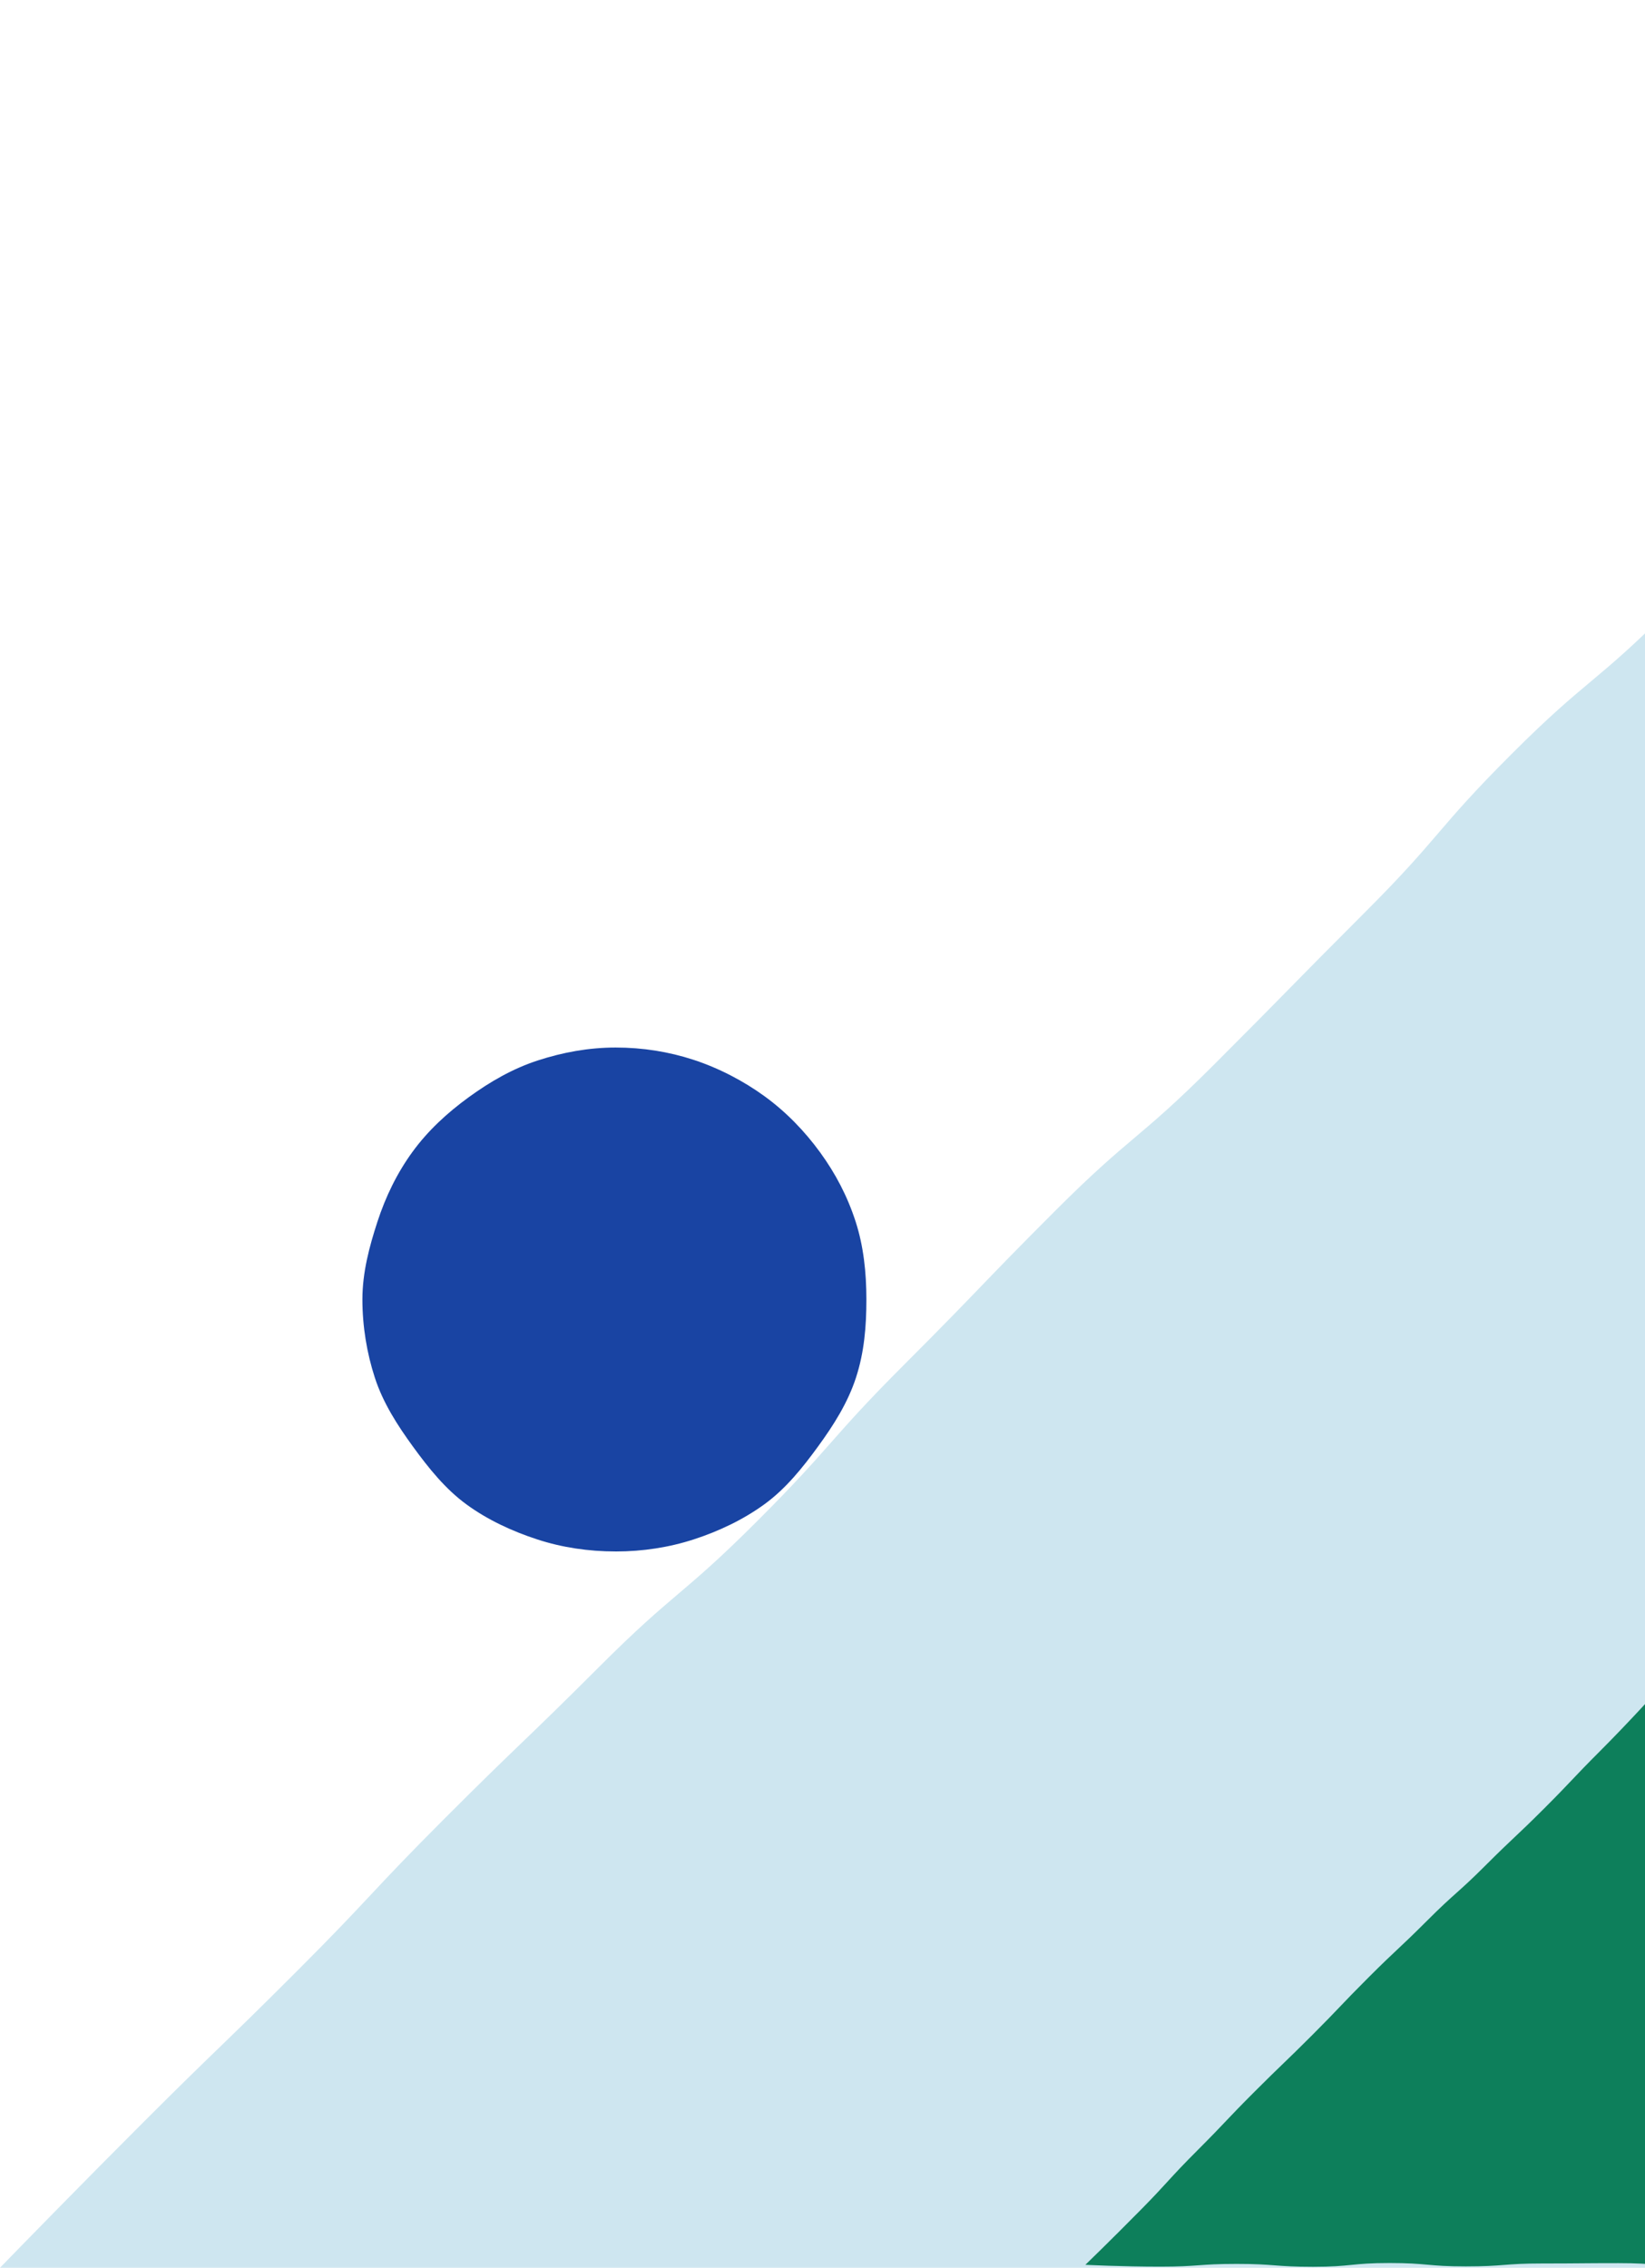
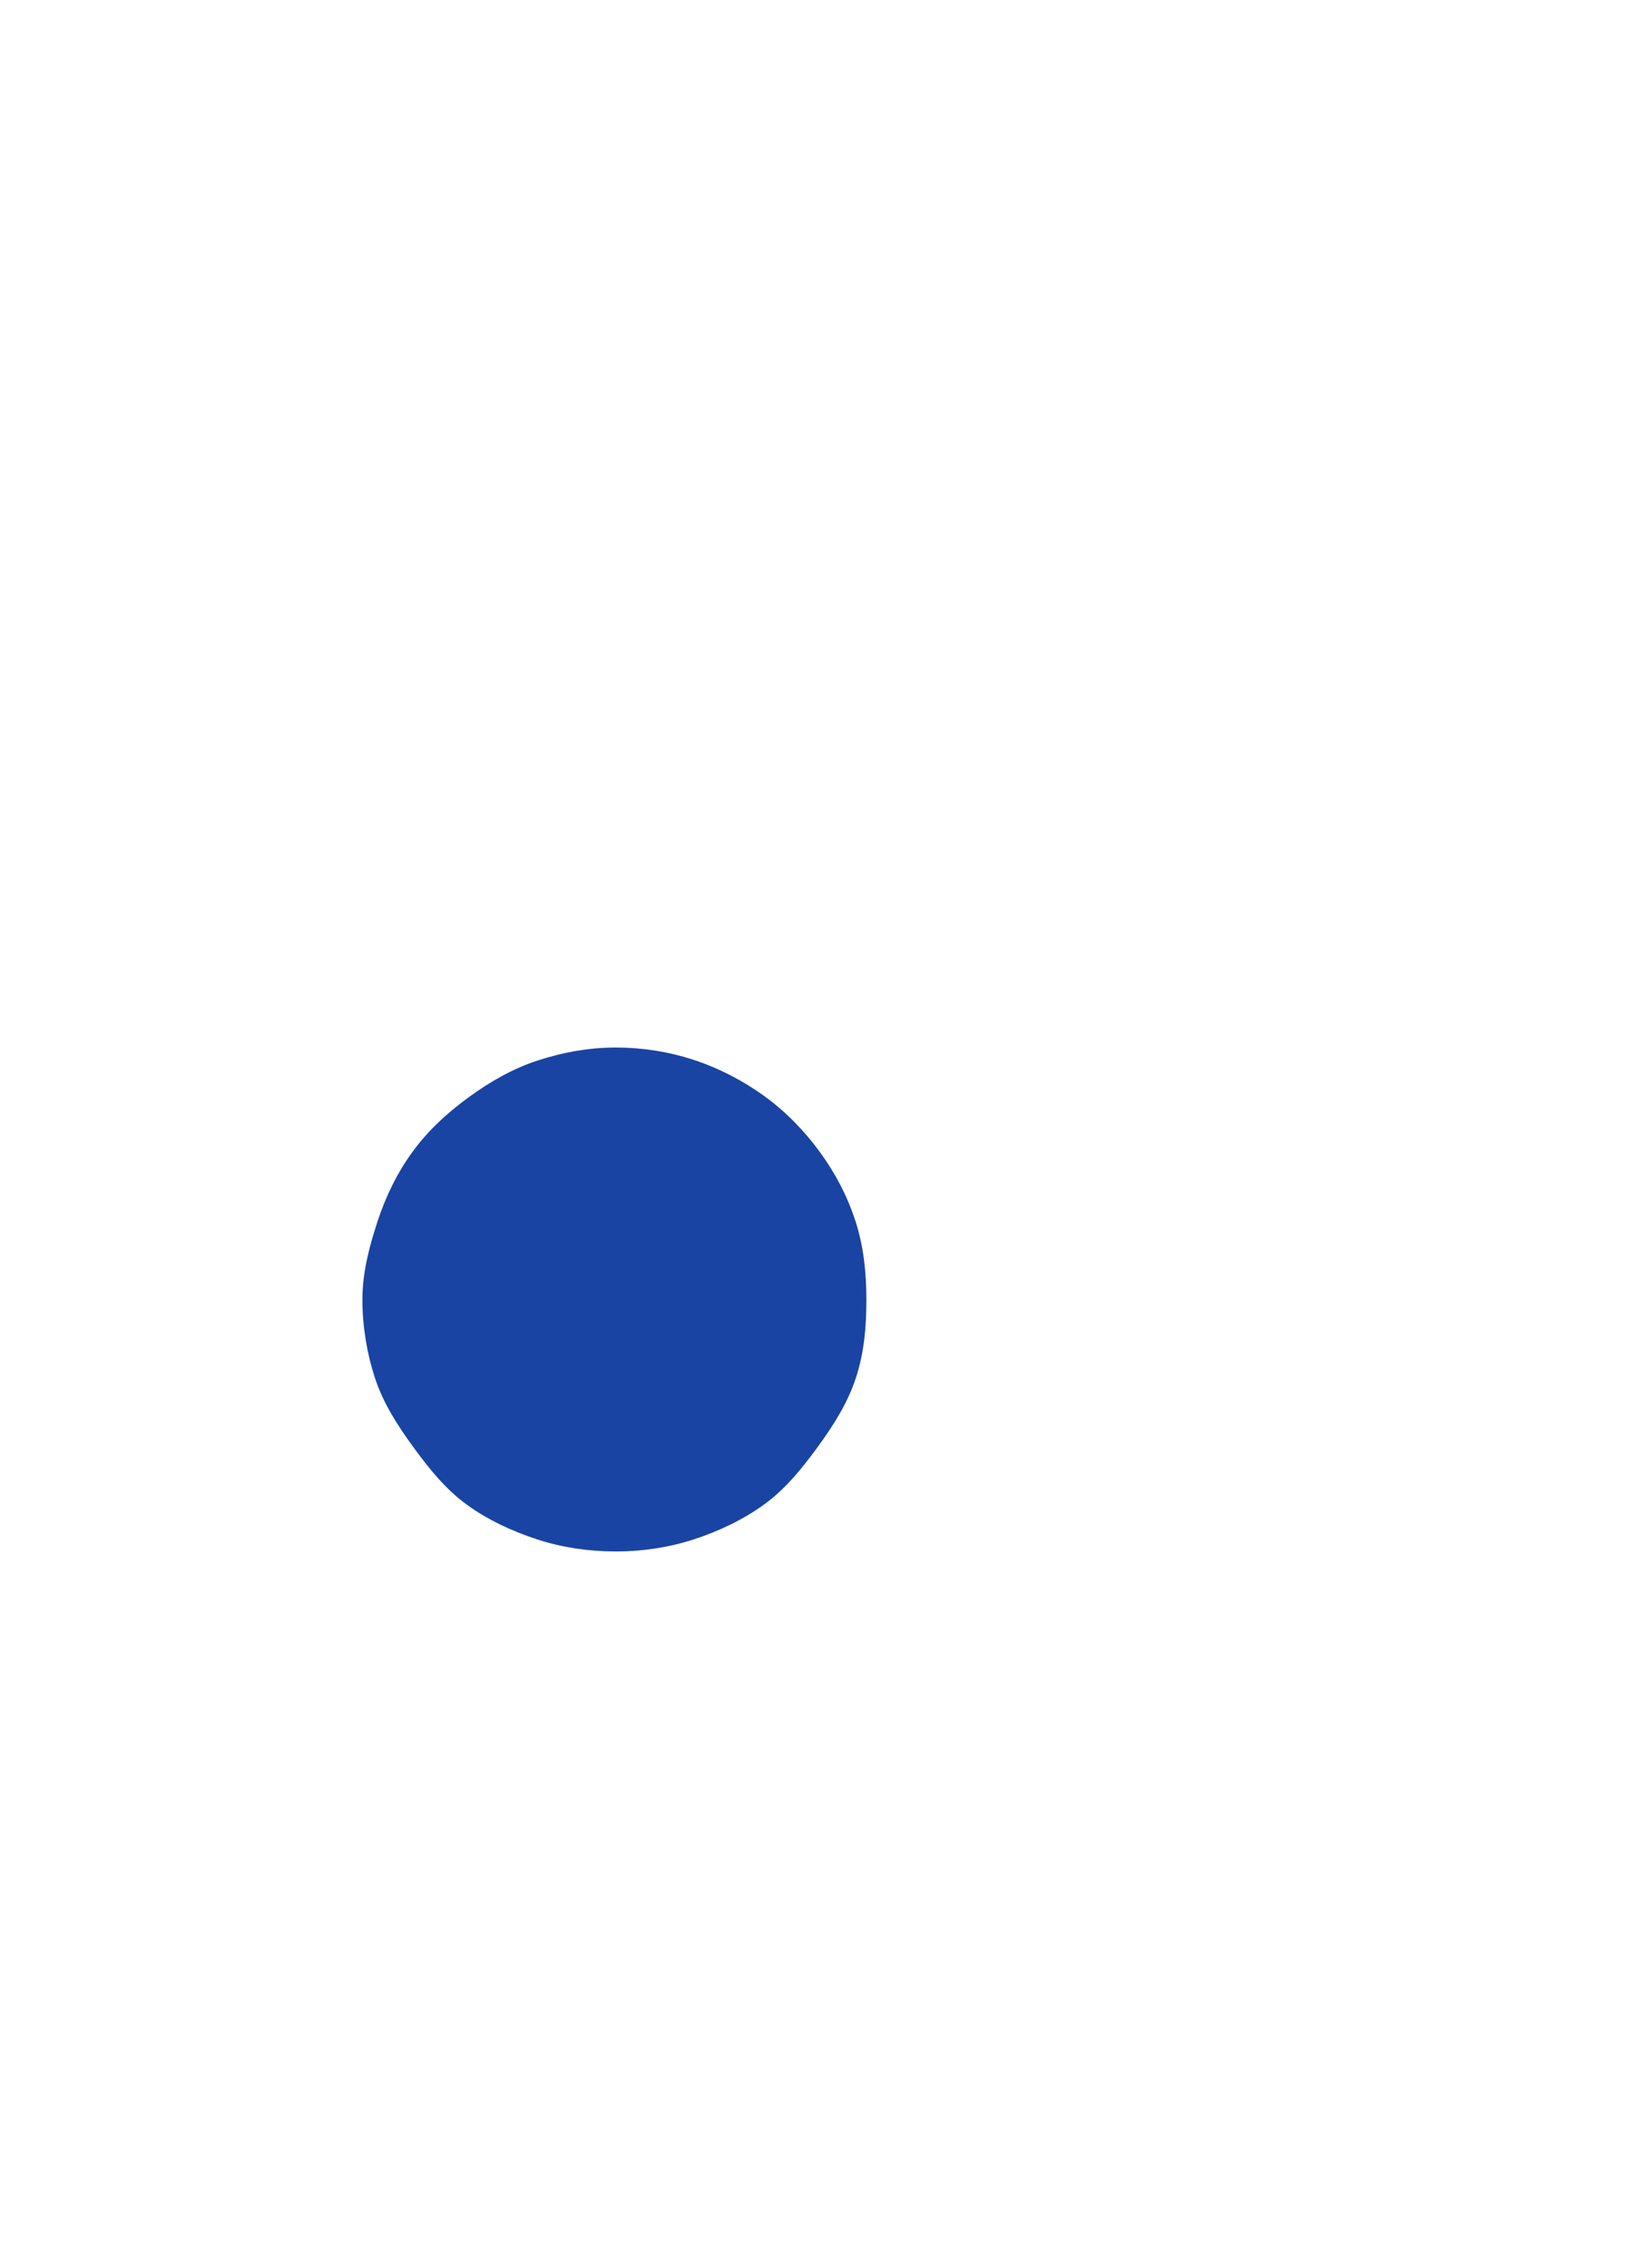
<svg xmlns="http://www.w3.org/2000/svg" width="581" height="801" viewBox="0 0 581 801" fill="none">
-   <path d="M803.74 800.99C803.21 789.52 801.81 756.35 801.81 723.76C801.81 683.48 800.72 683.48 800.72 643.2C800.72 602.92 801.9 602.92 801.9 562.64C801.9 522.36 804.14 522.36 804.14 482.09C804.14 441.82 805.4 441.81 805.4 401.53C805.4 361.25 804.45 361.25 804.45 320.97C804.45 280.69 805.19 280.69 805.19 240.4C805.19 200.11 804.12 200.12 804.12 159.84C804.12 119.56 802.41 116.05 802.15 79.04C801.83 34.89 802.42 0 802.42 0C802.42 0 775.25 24.58 748.4 51.43C721.55 78.28 723.47 80.21 696.62 107.06C669.77 133.91 667.74 131.89 640.89 158.74C614.04 185.59 616.69 188.25 589.84 215.1C562.99 241.95 560.62 239.59 533.77 266.44C506.92 293.29 508.98 295.35 482.12 322.21C455.27 349.06 455.52 349.3 428.67 376.15C401.82 403 399.59 400.77 372.74 427.62C345.89 454.47 346.38 454.97 319.53 481.82C292.67 508.68 294.35 510.35 267.5 537.21C240.64 564.07 238.47 561.89 211.62 588.75C184.76 615.61 184.25 615.09 157.4 641.95C130.54 668.81 131.42 669.68 104.56 696.54C77.7 723.4 77.26 722.97 50.4 749.83C29.59 770.64 8.47 792.28 0 800.99H803.75H803.74Z" fill="#CEE6F0" />
-   <path d="M383.33 799.96C383.33 799.96 396.33 800.61 409.81 800.61C423.3 800.61 423.3 799.64 436.78 799.64C450.26 799.64 450.27 800.66 463.75 800.66C477.24 800.66 477.24 799.33 490.72 799.33C504.21 799.33 504.21 800.52 517.69 800.52C531.18 800.52 531.18 799.49 544.66 799.49C558.14 799.49 558.14 799.37 571.63 799.37C585.12 799.37 585.12 800.49 598.6 800.49C612.09 800.49 612.09 800.24 625.57 800.24C639.06 800.24 639.06 799.4 652.54 799.4C666.03 799.4 666.03 800.49 679.52 800.49C693.01 800.49 693.01 800.75 706.49 800.75C719.98 800.75 719.98 800.31 733.47 800.31C746.96 800.31 746.96 800.53 760.45 800.53C773.94 800.53 787.92 800.31 787.92 800.31C787.92 800.31 776.93 790.41 766.81 780.3C756.7 770.19 757.35 769.53 747.24 759.41C737.13 749.3 736.96 749.47 726.84 739.35C716.73 729.24 717.08 728.88 706.97 718.77C696.86 708.66 696.57 708.94 686.46 698.82C676.35 688.71 676.03 689.02 665.92 678.9C655.8 668.78 656.34 668.25 646.22 658.14C636.1 648.03 636.28 647.85 626.17 637.73C616.05 627.61 615.65 628.02 605.54 617.9C595.42 607.78 585.14 597.4 585.14 597.4C585.14 597.4 575.34 608.27 565.23 618.39C555.12 628.5 555.39 628.78 545.27 638.89C535.15 649 534.86 648.71 524.74 658.82C514.63 668.93 514.06 668.37 503.95 678.49C493.84 688.6 493.52 688.29 483.4 698.4C473.29 708.51 473.52 708.75 463.41 718.87C453.29 728.99 453.11 728.8 442.99 738.92C432.88 749.03 433.14 749.3 423.03 759.42C412.91 769.54 412.46 770.85 403.23 780.21C392.22 791.38 383.31 799.99 383.31 799.99L383.33 799.96Z" fill="#0D7F5B" />
  <path d="M217.445 548C227.032 548 236.341 546.552 244.988 543.742C253.952 540.834 262.54 536.737 269.999 531.311C277.535 525.825 283.449 518.445 288.934 510.908C294.368 503.45 299.431 495.517 302.339 486.553C305.247 477.588 306 468.552 306 458.971C306 449.39 304.987 440.087 302.183 431.434C299.275 422.47 295.088 414.498 289.661 407.033C284.176 399.497 277.613 392.726 270.077 387.241C262.618 381.808 253.803 377.212 244.838 374.297C236.192 371.487 227.032 370 217.445 370C207.857 370 198.665 371.733 190.012 374.544C181.048 377.452 173.018 382.119 165.559 387.546C158.023 393.031 151.181 399.302 145.695 406.839C140.262 414.297 136.192 422.652 133.277 431.616C130.467 440.263 128 449.377 128 458.964C128 468.552 129.577 477.952 132.388 486.598C135.296 495.563 140.431 503.502 145.864 510.967C151.349 518.503 157.27 525.929 164.806 531.415C172.265 536.848 180.918 540.872 189.882 543.781C198.529 546.591 207.857 547.994 217.438 547.994" fill="#1944A3" />
</svg>